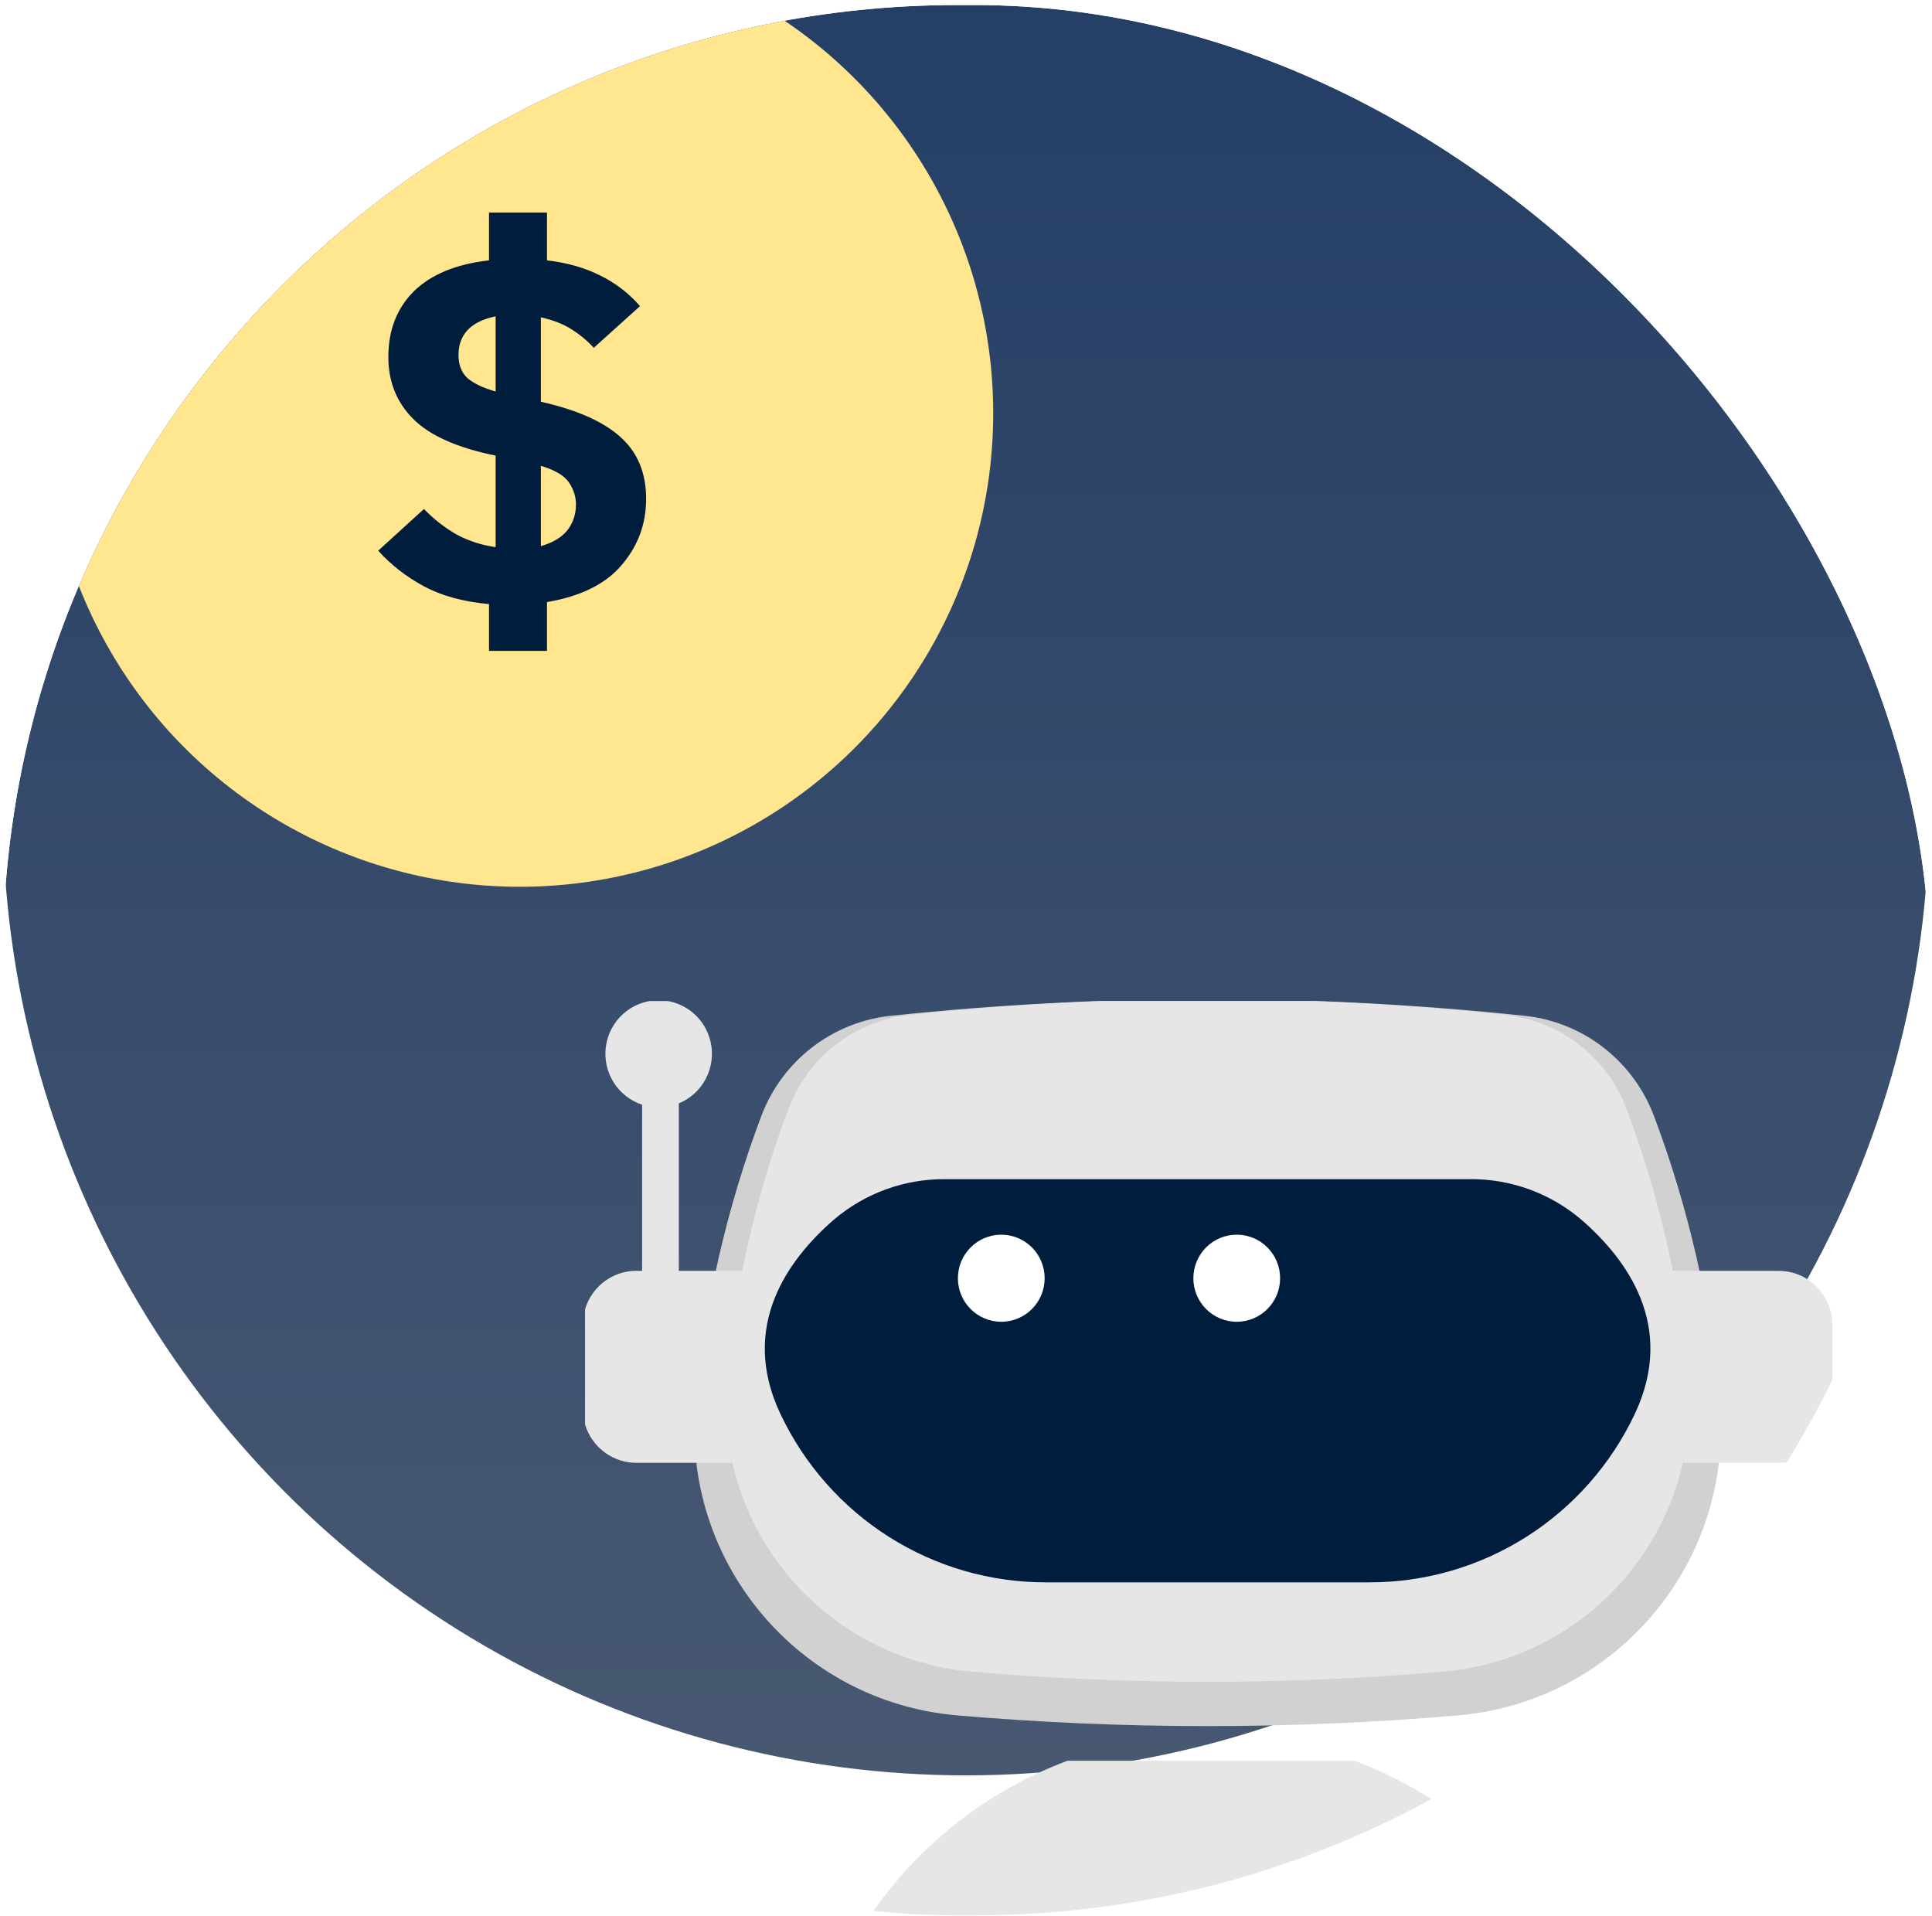
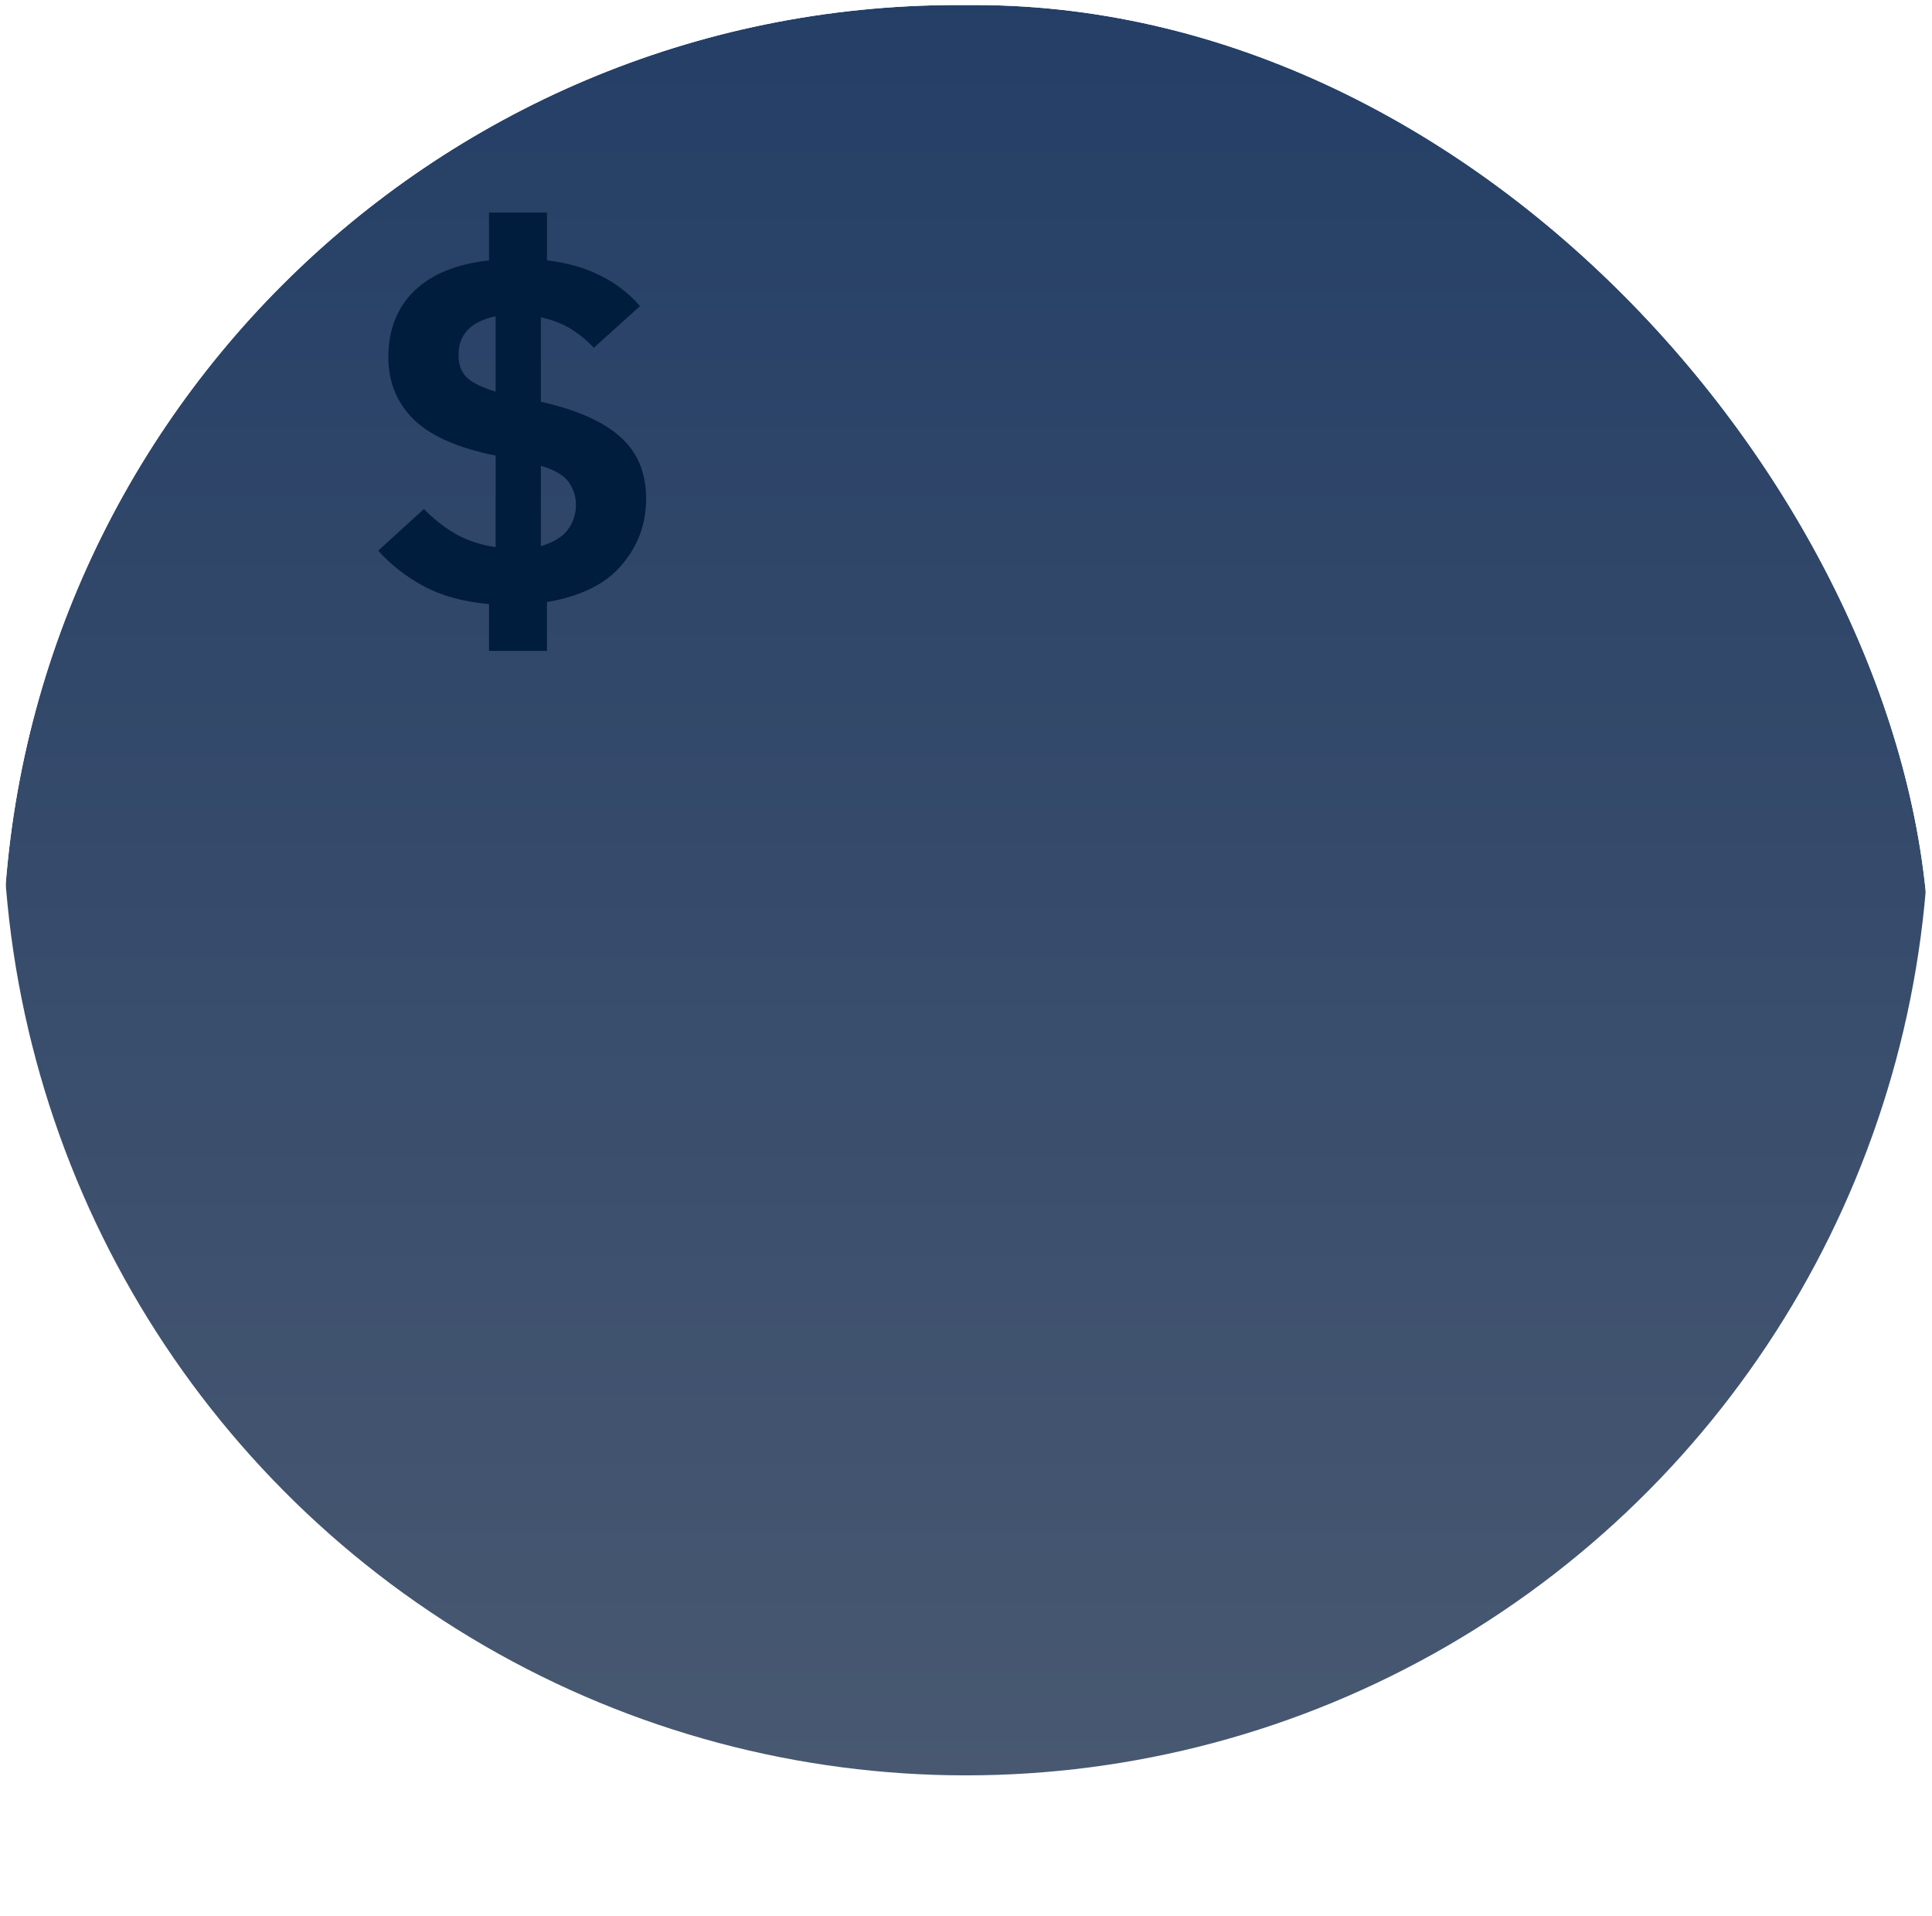
<svg xmlns="http://www.w3.org/2000/svg" width="355" height="352" viewBox="0 0 355 352" fill="none">
  <g clip-path="url(#clip0_60_88)">
    <g filter="url(#filter0_ii_60_88)">
      <ellipse cx="177.5" cy="178.679" rx="177" ry="177.756" fill="url(#paint0_linear_60_88)" />
    </g>
    <g clip-path="url(#clip1_60_88)">
      <path d="M267.905 315.16C237.281 317.785 206.491 317.785 175.868 315.16C146.718 312.658 125.063 286.865 127.829 257.58C129.481 239.605 133.536 221.937 139.884 205.052C141.77 200.054 145.002 195.683 149.218 192.427C153.435 189.172 158.469 187.16 163.758 186.618C202.422 182.528 241.405 182.528 280.068 186.618C285.351 187.163 290.379 189.174 294.59 192.427C298.802 195.68 302.03 200.046 303.915 205.038C310.263 221.923 314.318 239.592 315.97 257.566C318.716 286.865 297.061 312.658 267.905 315.16Z" fill="#D1D1D1" />
      <path d="M265.105 307.137C236.347 309.606 207.432 309.606 178.674 307.137C151.292 304.797 130.959 280.571 133.563 253.083C135.109 236.2 138.912 219.604 144.869 203.743C146.638 199.056 149.669 194.956 153.624 191.901C157.578 188.847 162.299 186.959 167.26 186.448C203.568 182.603 240.177 182.603 276.486 186.448C281.446 186.958 286.168 188.846 290.122 191.9C294.077 194.955 297.108 199.055 298.876 203.743C304.845 219.602 308.66 236.199 310.216 253.083C312.847 280.571 292.481 304.797 265.105 307.137Z" fill="#E6E6E6" />
-       <path d="M192.213 290.717H251.579C261.77 290.741 271.759 287.86 280.387 282.407C289.016 276.955 295.929 269.155 300.326 259.912C300.374 259.817 300.421 259.722 300.461 259.627C307.943 243.587 298.964 231.379 290.585 224.102C284.892 219.246 277.657 216.6 270.192 216.642H173.608C166.155 216.597 158.932 219.231 153.241 224.068C144.869 231.318 135.823 243.587 143.331 259.627L143.466 259.912C147.865 269.153 154.779 276.952 163.407 282.404C172.035 287.856 182.023 290.739 192.213 290.717Z" fill="#001D3D" />
-       <ellipse cx="183.981" cy="234.843" rx="7.97" ry="8" fill="white" />
      <ellipse cx="227.248" cy="234.843" rx="7.97" ry="8" fill="white" />
      <path d="M326.838 233.49H305.204V268.757H326.838C329.449 268.757 331.952 267.715 333.798 265.859C335.644 264.003 336.681 261.486 336.681 258.862V243.385C336.681 240.761 335.644 238.244 333.798 236.388C331.952 234.532 329.449 233.49 326.838 233.49Z" fill="#E6E6E6" />
      <path d="M124.732 202.718C126.86 201.844 128.614 200.244 129.687 198.2C130.759 196.156 131.082 193.798 130.598 191.538C130.114 189.279 128.855 187.263 127.041 185.843C125.227 184.424 122.974 183.691 120.677 183.774C118.379 183.858 116.184 184.751 114.476 186.298C112.769 187.845 111.657 189.947 111.336 192.235C111.015 194.524 111.506 196.853 112.722 198.814C113.937 200.776 115.801 202.244 117.986 202.963V233.482H116.934C115.641 233.482 114.36 233.739 113.166 234.236C111.971 234.734 110.886 235.464 109.972 236.383C109.058 237.303 108.333 238.394 107.839 239.596C107.344 240.797 107.09 242.084 107.091 243.384V258.861C107.091 261.486 108.128 264.003 109.974 265.858C111.82 267.714 114.323 268.757 116.934 268.757H138.575V233.489H124.732V202.718Z" fill="#E6E6E6" />
      <path d="M248.881 323.496H196.14C181.42 329.008 168.754 338.956 159.873 351.981H285.148C276.27 338.953 263.602 329.004 248.881 323.496Z" fill="#E6E6E6" />
    </g>
    <g filter="url(#filter1_ii_60_88)">
-       <circle cx="95.5" cy="76.923" r="87" fill="#FFE68F" />
-     </g>
+       </g>
    <path d="M89.856 119.584V110.989C85.123 110.553 81.136 109.463 77.898 107.719C74.659 105.975 71.856 103.795 69.49 101.179L77.898 93.518C79.704 95.387 81.697 96.944 83.877 98.189C86.057 99.373 88.455 100.151 91.071 100.525V83.709C84.033 82.276 78.988 80.034 75.936 76.982C72.884 73.93 71.358 70.131 71.358 65.584C71.358 60.664 72.915 56.647 76.029 53.533C79.206 50.419 83.815 48.519 89.856 47.834V39.052H100.506V47.834C104.243 48.27 107.513 49.204 110.316 50.636C113.119 52.007 115.548 53.875 117.603 56.242L109.102 63.903C107.98 62.657 106.641 61.536 105.084 60.539C103.527 59.543 101.628 58.795 99.385 58.297V73.806C105.987 75.3 110.845 77.449 113.96 80.252C117.136 83.055 118.724 86.854 118.724 91.65C118.724 96.259 117.229 100.307 114.24 103.795C111.313 107.283 106.735 109.556 100.506 110.615V119.584H89.856ZM84.251 65.211C84.251 67.017 84.78 68.418 85.839 69.415C86.96 70.411 88.704 71.252 91.071 71.937V58.11C88.704 58.609 86.96 59.481 85.839 60.726C84.78 61.91 84.251 63.404 84.251 65.211ZM105.832 92.677C105.832 91.307 105.427 89.999 104.617 88.754C103.807 87.446 102.064 86.387 99.385 85.577V100.338C101.565 99.715 103.185 98.75 104.243 97.442C105.302 96.072 105.832 94.484 105.832 92.677Z" fill="#001D3D" />
  </g>
  <defs>
    <filter id="filter0_ii_60_88" x="0.5" y="-104.975" width="354" height="537.051" filterUnits="userSpaceOnUse" color-interpolation-filters="sRGB">
      <feFlood flood-opacity="0" result="BackgroundImageFix" />
      <feBlend mode="normal" in="SourceGraphic" in2="BackgroundImageFix" result="shape" />
      <feColorMatrix in="SourceAlpha" type="matrix" values="0 0 0 0 0 0 0 0 0 0 0 0 0 0 0 0 0 0 127 0" result="hardAlpha" />
      <feOffset dy="75.641" />
      <feGaussianBlur stdDeviation="75.641" />
      <feComposite in2="hardAlpha" operator="arithmetic" k2="-1" k3="1" />
      <feColorMatrix type="matrix" values="0 0 0 0 1 0 0 0 0 1 0 0 0 0 1 0 0 0 0.14 0" />
      <feBlend mode="normal" in2="shape" result="effect1_innerShadow_60_88" />
      <feColorMatrix in="SourceAlpha" type="matrix" values="0 0 0 0 0 0 0 0 0 0 0 0 0 0 0 0 0 0 127 0" result="hardAlpha" />
      <feOffset dy="-105.897" />
      <feGaussianBlur stdDeviation="75.641" />
      <feComposite in2="hardAlpha" operator="arithmetic" k2="-1" k3="1" />
      <feColorMatrix type="matrix" values="0 0 0 0 0.047 0 0 0 0 0.124 0 0 0 0 0.237 0 0 0 0.5 0" />
      <feBlend mode="normal" in2="effect1_innerShadow_60_88" result="effect2_innerShadow_60_88" />
    </filter>
    <filter id="filter1_ii_60_88" x="8.5" y="-25.077" width="174" height="203" filterUnits="userSpaceOnUse" color-interpolation-filters="sRGB">
      <feFlood flood-opacity="0" result="BackgroundImageFix" />
      <feBlend mode="normal" in="SourceGraphic" in2="BackgroundImageFix" result="shape" />
      <feColorMatrix in="SourceAlpha" type="matrix" values="0 0 0 0 0 0 0 0 0 0 0 0 0 0 0 0 0 0 127 0" result="hardAlpha" />
      <feOffset dy="14" />
      <feGaussianBlur stdDeviation="17" />
      <feComposite in2="hardAlpha" operator="arithmetic" k2="-1" k3="1" />
      <feColorMatrix type="matrix" values="0 0 0 0 1 0 0 0 0 1 0 0 0 0 1 0 0 0 0.2 0" />
      <feBlend mode="normal" in2="shape" result="effect1_innerShadow_60_88" />
      <feColorMatrix in="SourceAlpha" type="matrix" values="0 0 0 0 0 0 0 0 0 0 0 0 0 0 0 0 0 0 127 0" result="hardAlpha" />
      <feOffset dy="-15" />
      <feGaussianBlur stdDeviation="12" />
      <feComposite in2="hardAlpha" operator="arithmetic" k2="-1" k3="1" />
      <feColorMatrix type="matrix" values="0 0 0 0 0 0 0 0 0 0 0 0 0 0 0 0 0 0 0.15 0" />
      <feBlend mode="normal" in2="effect1_innerShadow_60_88" result="effect2_innerShadow_60_88" />
    </filter>
    <linearGradient id="paint0_linear_60_88" x1="177.5" y1="0.922" x2="177.5" y2="356.435" gradientUnits="userSpaceOnUse">
      <stop stop-color="#213C65" />
      <stop offset="1" stop-color="#485871" />
    </linearGradient>
    <clipPath id="clip0_60_88">
      <rect x="0.5" y="0.923" width="354" height="350.974" rx="175.487" fill="white" />
    </clipPath>
    <clipPath id="clip1_60_88">
-       <rect width="230" height="168" fill="white" transform="translate(107.5 183.923)" />
-     </clipPath>
+       </clipPath>
  </defs>
</svg>